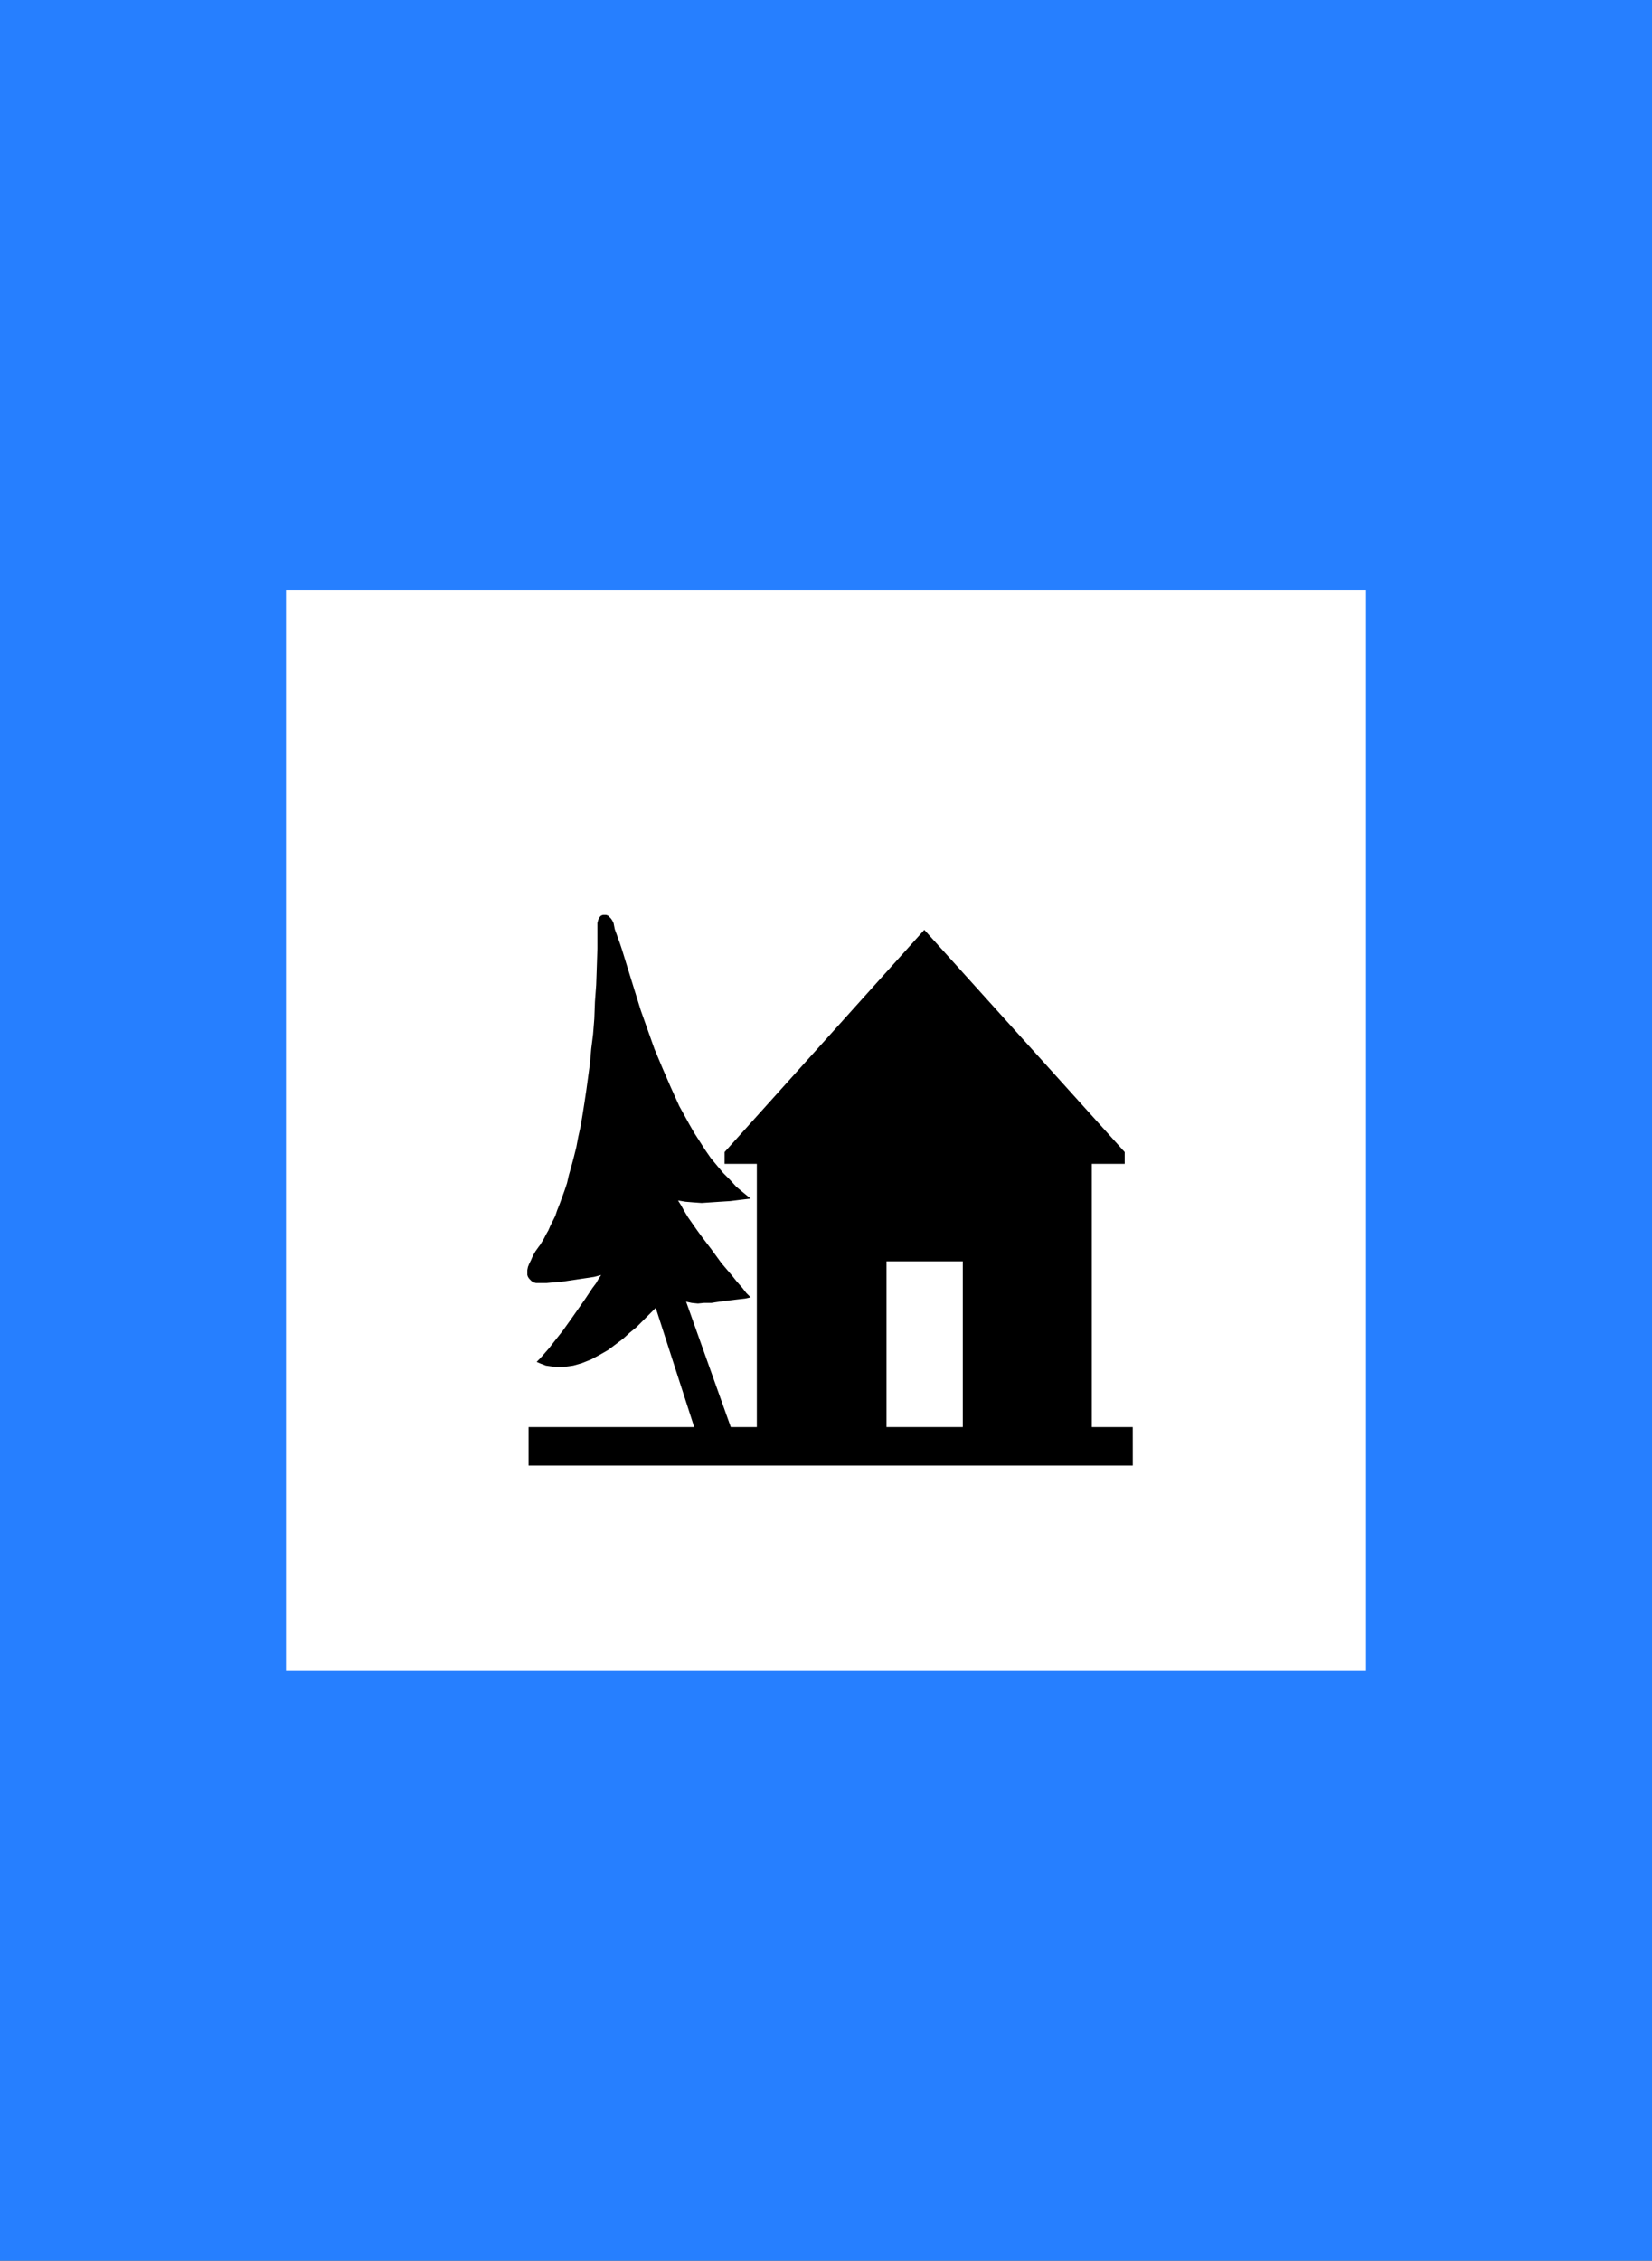
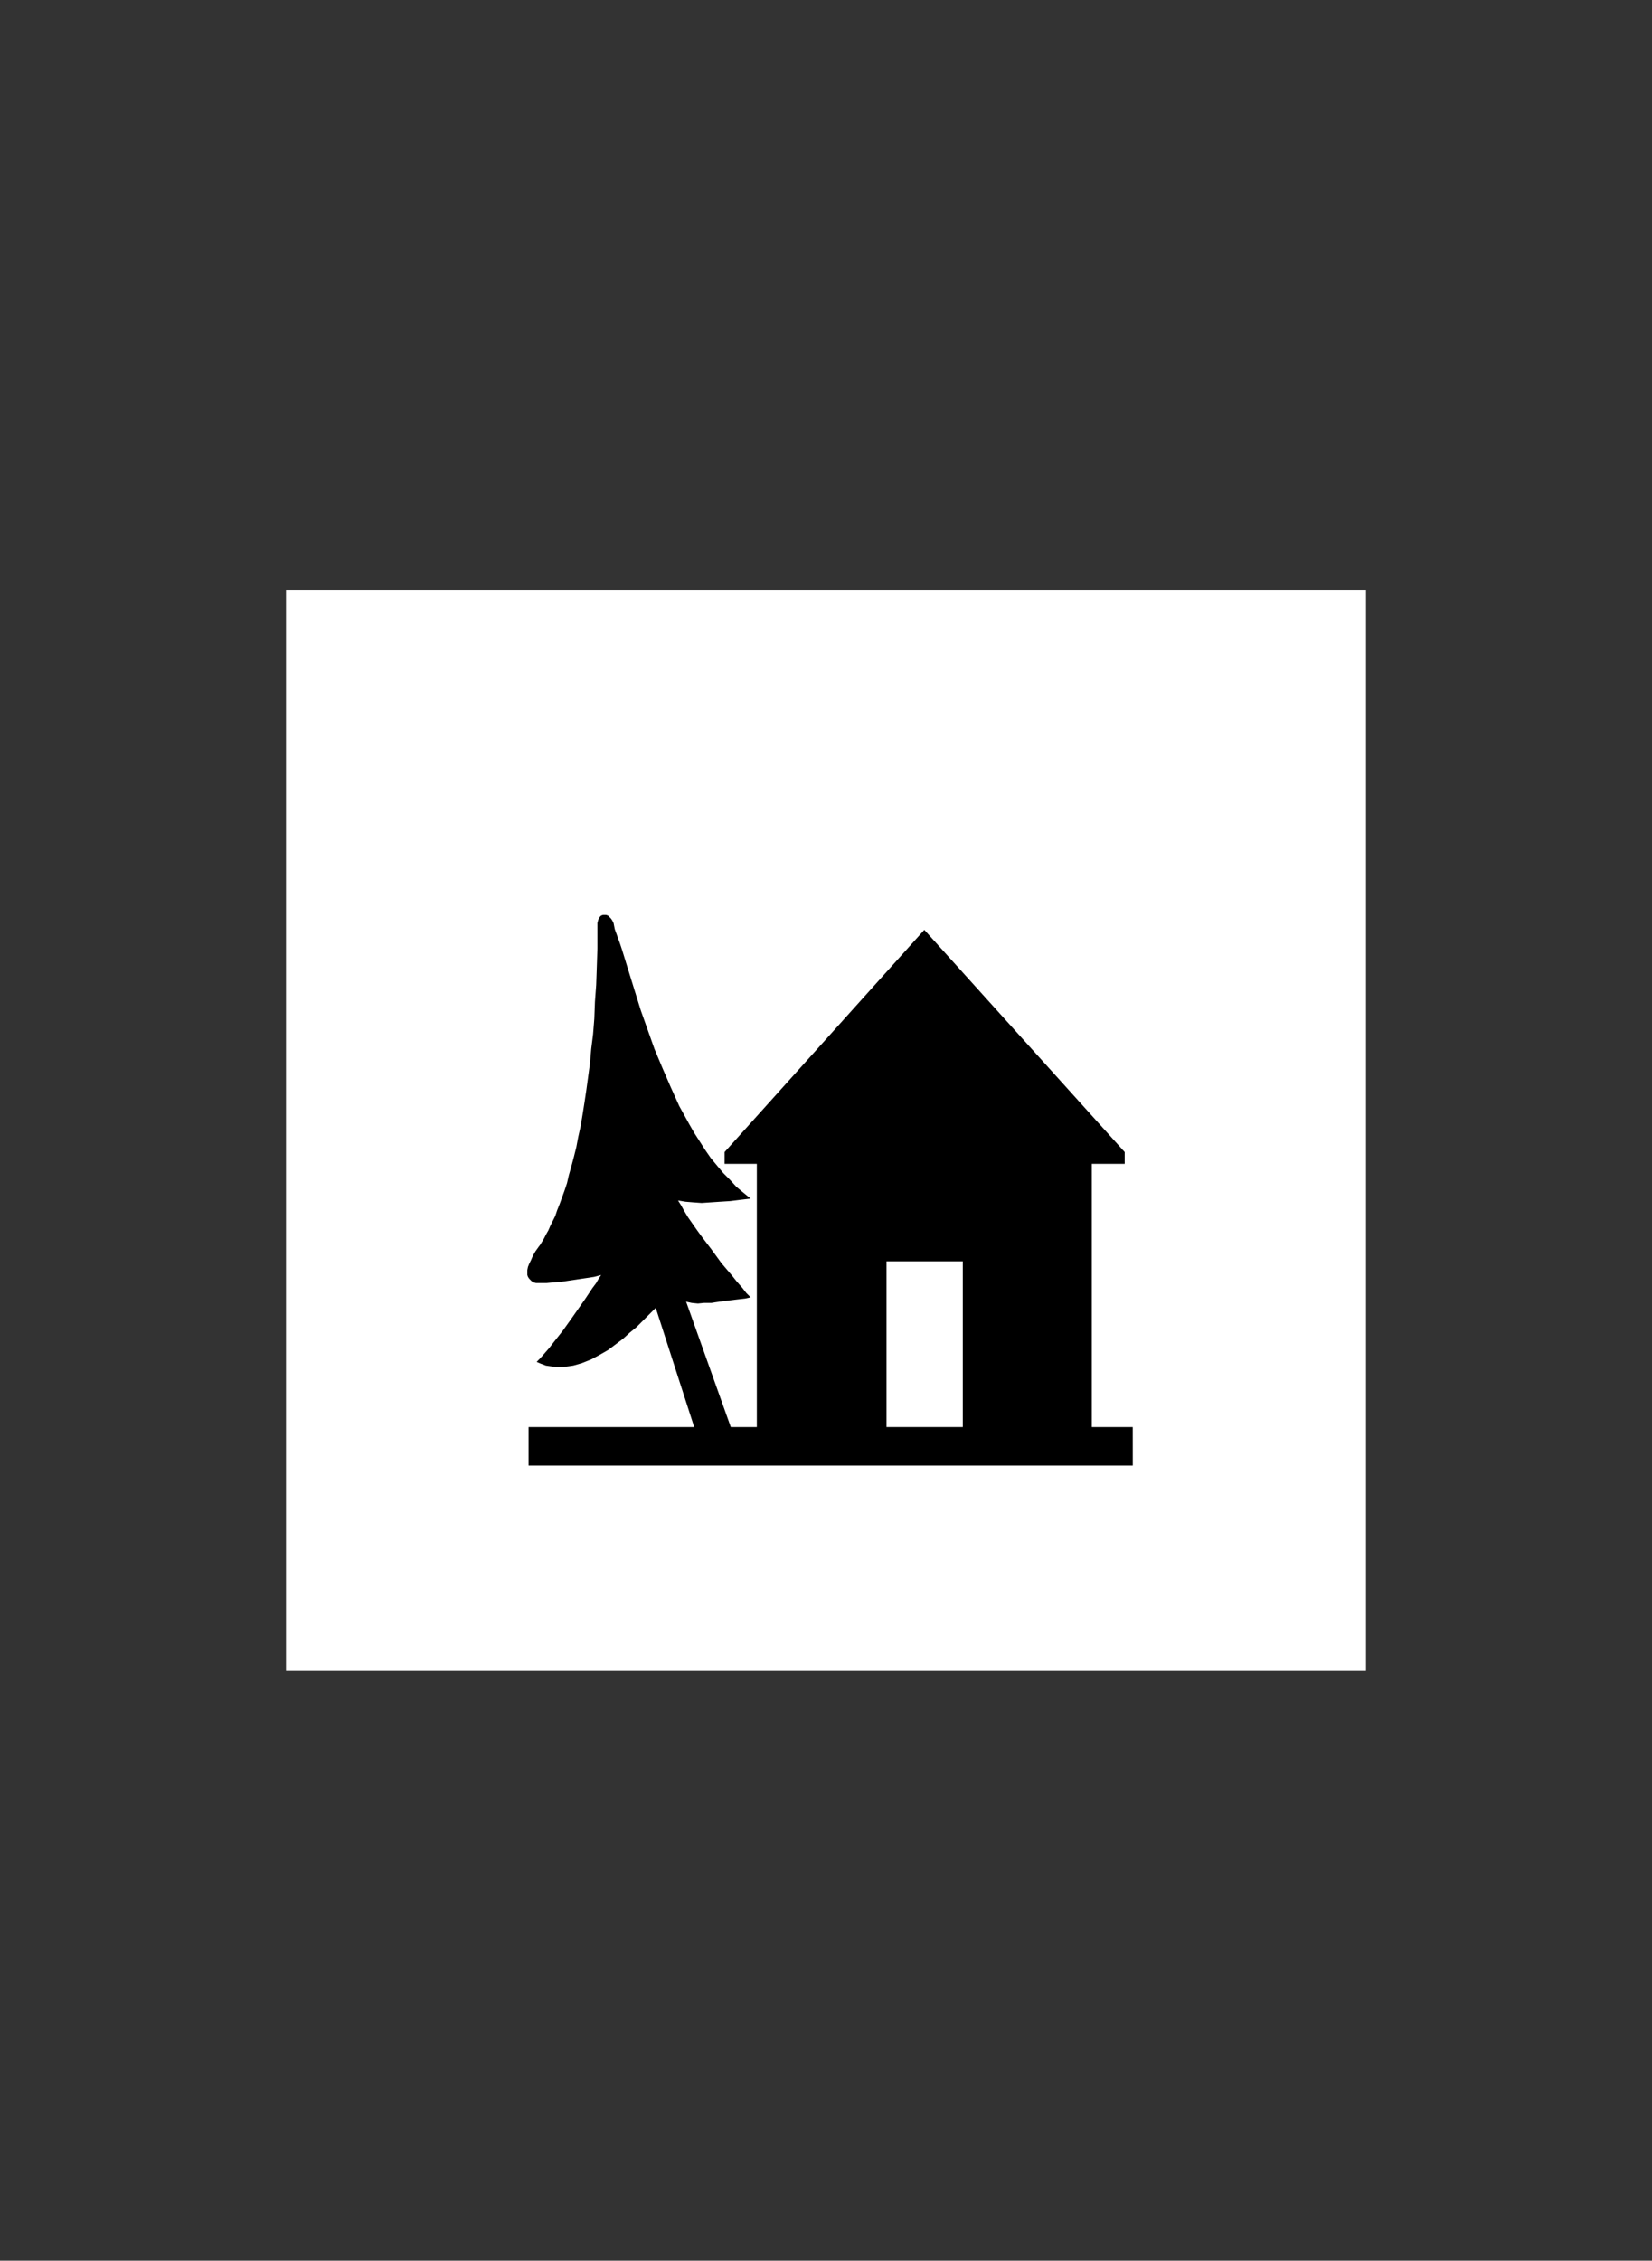
<svg xmlns="http://www.w3.org/2000/svg" xmlns:ns1="http://sodipodi.sourceforge.net/DTD/sodipodi-0.dtd" xmlns:ns2="http://www.inkscape.org/namespaces/inkscape" version="1.0" width="113.839mm" height="155.711mm" id="svg4" ns1:docname="Cabin Area 2.wmf">
  <rect width="100%" height="100%" fill="#333333" stroke="none" />
  <ns1:namedview id="namedview4" pagecolor="#ffffff" bordercolor="#000000" borderopacity="0.25" ns2:showpageshadow="2" ns2:pageopacity="0.0" ns2:pagecheckerboard="0" ns2:deskcolor="#d1d1d1" ns2:document-units="mm" />
  <defs id="defs1">
    <pattern id="WMFhbasepattern" patternUnits="userSpaceOnUse" width="6" height="6" x="0" y="0" />
  </defs>
-   <path style="fill:#267fff;fill-opacity:1;fill-rule:evenodd;stroke:none" d="M 430.257,588.515 V 0 H 0 v 588.515 z" id="path1" />
  <path style="fill:#ffffff;fill-opacity:1;fill-rule:evenodd;stroke:none" d="M 355.774,435.003 V 153.512 H 74.483 v 281.492 z" id="path2" />
  <path style="fill:#000000;fill-opacity:1;fill-rule:evenodd;stroke:none" d="m 240.737,242.063 -52.025,57.85 v 3.07 h 8.402 v 68.515 h -6.786 l -11.633,-32.641 1.454,0.323 1.616,0.162 1.616,-0.162 h 1.939 l 0.969,-0.162 1.131,-0.162 2.424,-0.323 2.747,-0.323 1.454,-0.162 1.454,-0.323 -1.131,-1.131 -1.131,-1.454 -1.293,-1.454 -1.293,-1.616 -2.747,-3.232 -2.585,-3.555 -2.585,-3.393 -1.293,-1.778 -1.131,-1.616 -1.131,-1.616 -0.969,-1.616 -0.808,-1.454 -0.808,-1.293 1.939,0.323 1.939,0.162 2.262,0.162 2.424,-0.162 2.424,-0.162 2.585,-0.162 2.585,-0.323 2.747,-0.323 -1.777,-1.454 -1.939,-1.616 -1.616,-1.778 -1.777,-1.778 -1.616,-1.939 -1.616,-1.939 -1.454,-2.101 -1.454,-2.262 -1.454,-2.262 -1.293,-2.262 -2.585,-4.686 -2.262,-5.009 -2.1,-4.848 -2.1,-5.009 -1.777,-5.009 -1.777,-5.009 -1.454,-4.686 -1.454,-4.686 -0.646,-2.101 -0.646,-2.101 -0.646,-2.101 -0.646,-1.939 -0.646,-1.778 -0.646,-1.778 -0.162,-0.808 -0.162,-0.808 -0.323,-0.646 -0.323,-0.485 -0.485,-0.485 -0.323,-0.323 -0.485,-0.162 h -0.485 -0.323 l -0.485,0.162 -0.323,0.323 -0.323,0.485 -0.162,0.485 -0.162,0.646 v 0.808 0.97 4.848 l -0.162,4.848 -0.162,4.686 -0.323,4.363 -0.162,4.363 -0.323,4.04 -0.485,3.878 -0.323,3.717 -0.485,3.555 -0.485,3.555 -0.485,3.232 -0.485,3.07 -0.485,2.909 -0.646,2.909 -0.485,2.585 -0.646,2.585 -0.646,2.424 -0.646,2.262 -0.485,2.101 -0.646,1.939 -0.646,1.778 -0.646,1.778 -0.646,1.616 -0.485,1.454 -0.646,1.293 -0.646,1.293 -0.485,1.131 -0.646,1.131 -0.485,0.97 -0.485,0.808 -0.485,0.808 -0.485,0.646 -0.808,1.131 -0.646,1.131 -0.485,1.131 -0.485,0.97 -0.323,0.808 -0.162,0.808 v 0.646 0.646 l 0.162,0.485 0.323,0.485 0.323,0.323 0.323,0.323 0.485,0.323 0.646,0.162 h 1.293 0.646 0.808 l 1.777,-0.162 2.1,-0.162 2.1,-0.323 4.362,-0.646 2.1,-0.323 1.777,-0.485 -0.646,0.97 -0.646,1.131 -0.969,1.293 -0.969,1.454 -0.969,1.454 -1.131,1.616 -2.262,3.232 -2.424,3.393 -2.424,3.07 -1.131,1.454 -1.131,1.293 -1.131,1.293 -0.969,0.97 1.131,0.485 1.293,0.485 1.131,0.162 1.293,0.162 h 1.131 1.131 l 1.293,-0.162 1.131,-0.162 2.262,-0.646 2.424,-0.97 2.1,-1.131 2.262,-1.293 1.939,-1.454 1.939,-1.454 1.777,-1.616 1.777,-1.454 1.454,-1.454 1.454,-1.454 1.131,-1.131 0.969,-0.97 10.017,31.025 h -43.139 v 10.019 h 157.368 V 371.498 H 284.361 v -68.515 h 8.563 v -3.07 z" id="path3" />
  <path style="fill:#ffffff;fill-opacity:1;fill-rule:evenodd;stroke:none" d="m 250.755,371.498 v -43.145 h -19.873 v 43.145 z" id="path4" />
</svg>